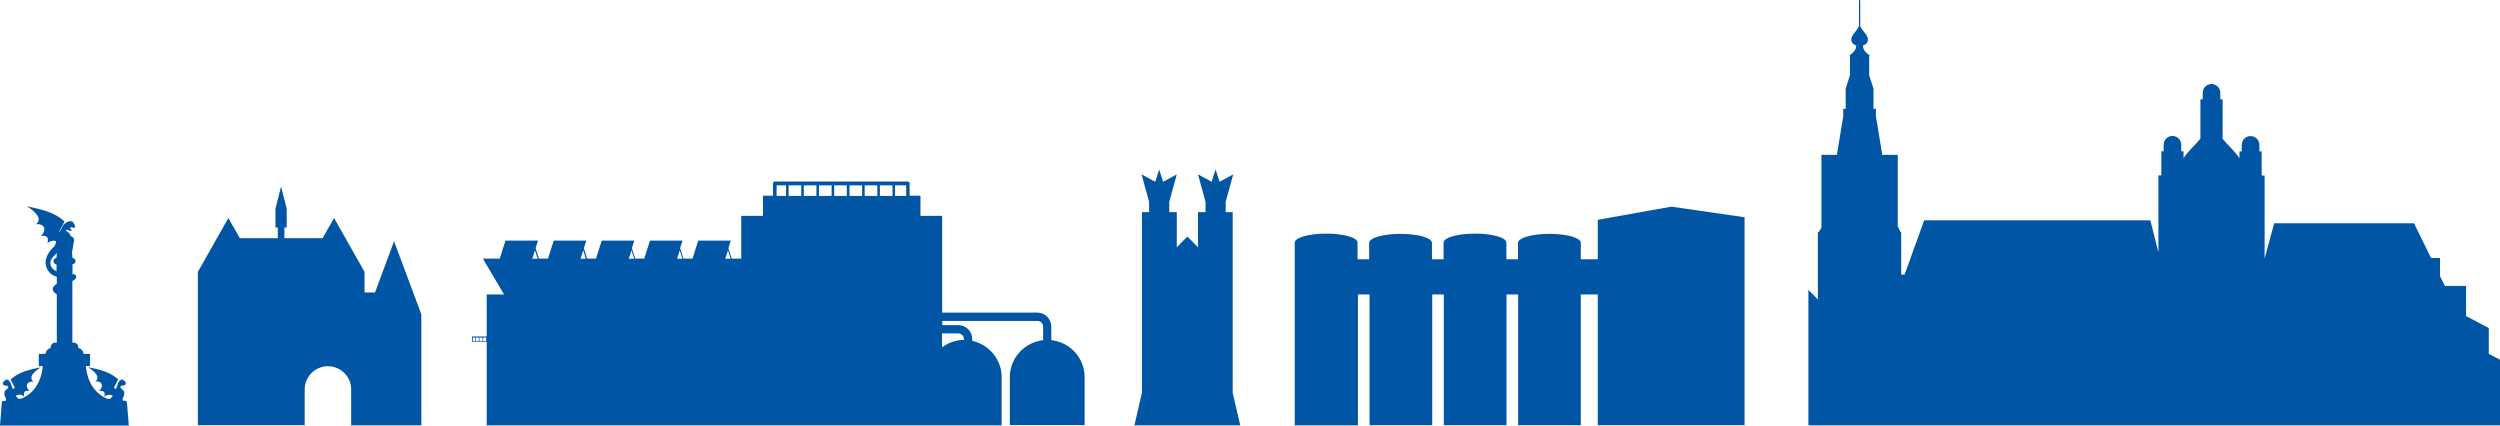
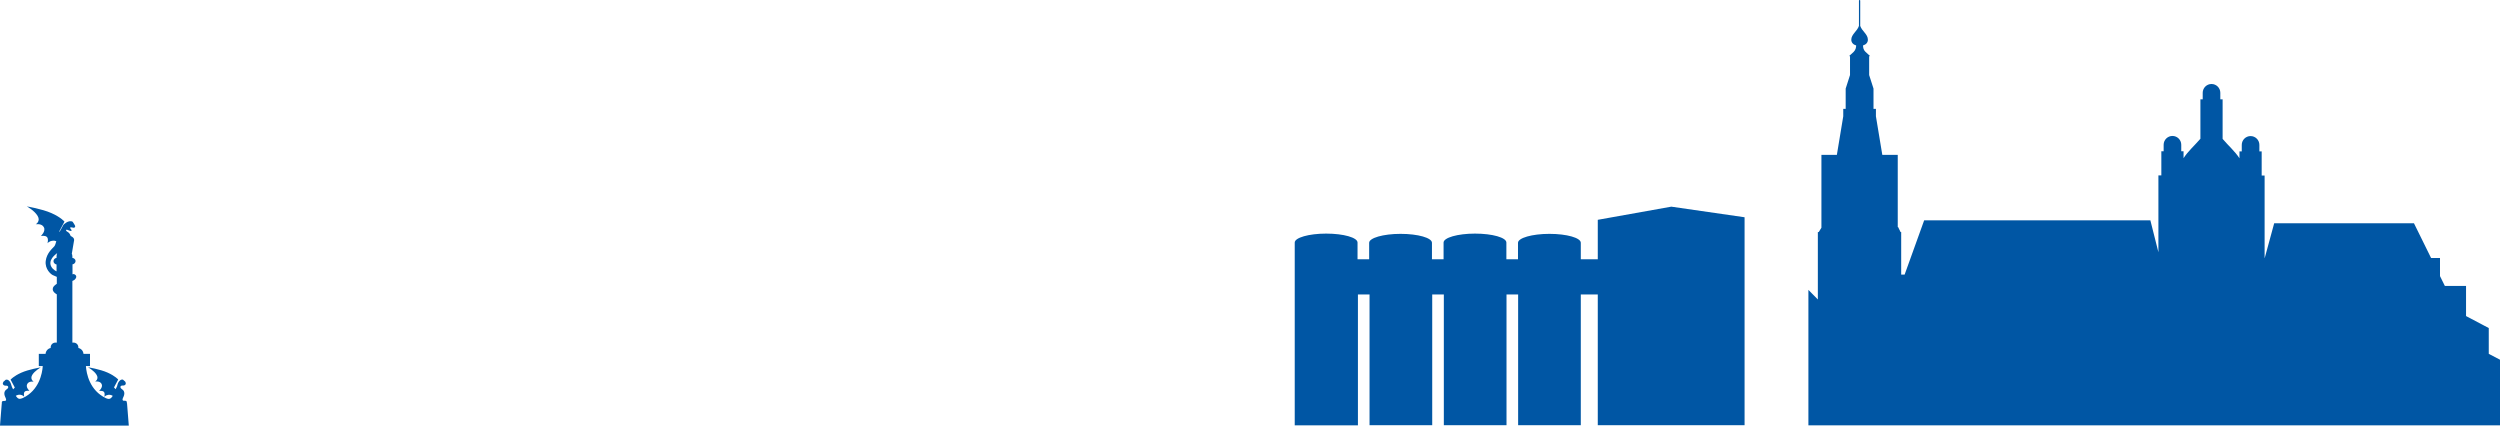
<svg xmlns="http://www.w3.org/2000/svg" version="1.1" id="Laag_1" x="0px" y="0px" viewBox="0 0 195.85 33.34" style="enable-background:new 0 0 195.85 33.34;" xml:space="preserve">
  <style type="text/css">
	.st0{fill:#0056A4;}
</style>
  <g>
    <g>
      <path class="st0" d="M106.38,33.32V23.07h0.91v10.24h4.91V23.07h0.91v10.24h4.91V23.07h0.91v10.24h4.91V23.07h1.33v10.24h11.5    V17.02l-5.74-0.83l-5.76,1.03v3.09h-1.33v-1.29c0-0.39-1.1-0.7-2.46-0.7c-1.36,0-2.46,0.32-2.46,0.7v1.29h-0.91v-1.31    c0-0.39-1.1-0.7-2.46-0.7c-1.36,0-2.46,0.32-2.46,0.7v1.31h-0.91v-1.29c0-0.39-1.1-0.7-2.46-0.7c-1.36,0-2.46,0.32-2.46,0.7v1.29    h-0.91v-1.31c0-0.39-1.1-0.7-2.46-0.7c-1.36,0-2.46,0.32-2.46,0.7v14.32H106.38z" />
      <path class="st0" d="M195.85,33.32v-5.14l-0.88-0.46v-2.02l-1.78-0.94v-2.36h-1.66l-0.38-0.77v-1.42h-0.7l-1.34-2.72h-10.95    l-0.74,2.72h-0.01v-6.46h-0.23v-1.89h-0.18v-0.51c0-0.38-0.31-0.69-0.69-0.69s-0.69,0.31-0.69,0.69v0.51h-0.18v0.54    c-0.34-0.53-0.87-0.99-1.32-1.52V7.78h-0.18V7.27c0-0.38-0.31-0.69-0.69-0.69c-0.38,0-0.69,0.31-0.69,0.69v0.51h-0.18v3.09    c-0.45,0.52-0.98,0.99-1.32,1.52v-0.54h-0.18v-0.51c0-0.38-0.31-0.69-0.69-0.69s-0.69,0.31-0.69,0.69v0.51h-0.18v1.89h-0.23v6.02    l-0.63-2.5h-17.72l-1.53,4.25h-0.27v-3.33h-0.05l-0.19-0.39h-0.03v-5.66h-1.21l-0.5-3.02V8.53h-0.19V6.94l-0.34-1.06V4.4h0.08    c0,0-0.09-0.08-0.37-0.34c-0.16-0.15-0.19-0.35-0.19-0.5c0.23-0.07,0.38-0.22,0.38-0.45c0-0.43-0.46-0.66-0.6-1.08V0.05    c0-0.03-0.02-0.05-0.05-0.05c-0.03,0-0.05,0.02-0.05,0.05v1.98c-0.14,0.42-0.6,0.66-0.6,1.08c0,0.23,0.16,0.39,0.38,0.45    c0,0.14-0.03,0.34-0.19,0.5c-0.28,0.26-0.37,0.34-0.37,0.34h0.08v1.48l-0.34,1.06v1.59h-0.19v0.58l-0.5,3.02h-1.21v5.71    l-0.21,0.34h-0.07v5.28l-0.74-0.75v10.61H195.85z" />
-       <path class="st0" d="M38.13,26.79v6.53h40.34v-3.85h0c-0.04-1.36-1.02-2.48-2.3-2.77c0-0.04,0-0.09,0-0.13    c0-0.29-0.12-0.57-0.32-0.78c-0.21-0.21-0.49-0.32-0.78-0.32c-0.34,0-0.77,0-1.25,0v-0.33c2.17,0,5.85,0,7.45,0    c0.12,0,0.24,0.05,0.32,0.13c0.09,0.09,0.13,0.2,0.13,0.32c0,0.35,0,0.74,0,1.06c-1.43,0.16-2.56,1.34-2.61,2.8h0v3.85h5.86v-3.85    h0c-0.05-1.46-1.17-2.65-2.61-2.8c0-0.32,0-0.71,0-1.06c0-0.29-0.12-0.57-0.32-0.78c-0.21-0.21-0.49-0.32-0.78-0.32    c-1.6,0-5.28,0-7.45,0v-1.42v-6.16h-1.7v-1.58h-0.85v-0.97c0-0.08-0.06-0.14-0.14-0.14H60.7c-0.08,0-0.14,0.06-0.14,0.14v0.97    h-0.79v1.58h-1.7v3.35h-0.75l-0.26-0.82l0.19-0.59h-2.55l-0.45,1.41h-0.71l-0.26-0.82l0.19-0.59h-2.55l-0.45,1.41h-0.71    l-0.26-0.82l0.19-0.59h-2.55l-0.45,1.41H46l-0.26-0.82l0.19-0.59h-2.55l-0.45,1.41h-0.71l-0.26-0.82l0.19-0.59h-2.55l-0.45,1.41    h-1.32l1.66,2.81h-1.36v3.29H37c-0.02,0-0.03,0.02-0.03,0.03v0.35c0,0.02,0.02,0.03,0.03,0.03H38.13z M73.81,26.12    c0.49,0,0.92,0,1.25,0c0.12,0,0.24,0.05,0.32,0.13c0.09,0.09,0.13,0.2,0.13,0.32c0,0.02,0,0.04,0,0.06    c-0.64,0-1.23,0.22-1.71,0.58V26.12z M70.12,14.52h0.87v0.83h-0.87V14.52z M68.93,14.52h0.99v0.83h-0.99V14.52z M67.74,14.52h0.99    v0.83h-0.99V14.52z M66.55,14.52h0.99v0.83h-0.99V14.52z M65.35,14.52h0.99v0.83h-0.99V14.52z M64.16,14.52h0.99v0.83h-0.99V14.52    z M62.97,14.52h0.99v0.83h-0.99V14.52z M61.78,14.52h0.99v0.83h-0.99V14.52z M60.84,14.52h0.74v0.83h-0.74V14.52z M57.03,19.61    l0.21,0.66h-0.42L57.03,19.61z M53.25,19.61l0.21,0.66h-0.42L53.25,19.61z M49.47,19.61l0.21,0.66h-0.42L49.47,19.61z     M45.69,19.61l0.21,0.66h-0.42L45.69,19.61z M41.91,19.61l0.21,0.66H41.7L41.91,19.61z M37.85,26.44h0.24v0.28h-0.24V26.44z     M37.56,26.44h0.24v0.28h-0.24V26.44z M37.27,26.44h0.24v0.28h-0.24V26.44z M37.04,26.44h0.18v0.28h-0.18V26.44z" />
-       <polygon class="st0" points="90.02,16.62 89.46,16.62 89.46,30.77 88.87,33.32 97.16,33.32 96.57,30.77 96.57,16.62 96.02,16.62     96.02,15.81 96.61,13.66 95.54,14.24 95.23,13.28 94.92,14.24 93.85,13.66 94.44,15.81 94.44,16.62 93.85,16.62 93.85,19.37     93.02,18.53 92.19,19.37 92.19,16.62 91.6,16.62 91.6,15.81 92.19,13.66 91.12,14.24 90.81,13.28 90.5,14.24 89.43,13.66     90.02,15.81   " />
-       <path class="st0" d="M23.87,33.32v-2.81c0-1.01,0.82-1.82,1.82-1.82c1.01,0,1.82,0.82,1.82,1.82v2.81h5.5v-8.69l-2.14-5.73    l-1.49,4.01h-0.82V21.3l-2.39-4.22l-0.9,1.58h-2.99v-0.84h0.18v-1.47l-0.44-1.74l-0.44,1.74v1.47h0.18v0.84h-2.97l-0.9-1.58    L15.5,21.3v12.01H23.87z" />
      <path class="st0" d="M9.93,31.58c0-0.02,0.01-0.04,0.01-0.06c0-0.03-0.01-0.06-0.03-0.08c-0.05-0.07-0.17-0.03-0.25-0.05    c-0.13-0.05-0.01-0.25,0.02-0.32c0.06-0.14,0.09-0.28,0.02-0.43c-0.06-0.12-0.17-0.14-0.24-0.24c-0.03-0.03-0.03-0.08-0.02-0.12    c0.01-0.02,0.02-0.03,0.03-0.04c0.06-0.05,0.14-0.03,0.21-0.04c0.04,0,0.08-0.02,0.11-0.04c0,0,0.01-0.01,0.01-0.01    c0.02-0.02,0.04-0.04,0.05-0.07c0.01-0.04,0-0.08-0.01-0.12c-0.02-0.07-0.05-0.09-0.11-0.13c-0.03-0.02-0.07-0.08-0.1-0.09    C9.46,29.7,9.33,29.85,9.25,30c-0.04,0.08-0.05,0.17-0.08,0.26c-0.03,0.08-0.07,0.16-0.11,0.23l-0.13-0.14l0.33-0.62    c0,0-0.23-0.27-0.83-0.54c-0.6-0.27-1.54-0.42-1.54-0.42s0.48,0.26,0.68,0.6c0.2,0.34-0.12,0.52-0.12,0.52s0.38-0.07,0.51,0.19    c0.13,0.26-0.2,0.55-0.2,0.55s0.27-0.05,0.38,0.07c0.11,0.12,0.03,0.39,0.03,0.39s0.1-0.13,0.32-0.16    c0.14-0.02,0.26,0.03,0.34,0.08c-0.01,0.03-0.03,0.05-0.05,0.08c-0.06,0.07-0.14,0.18-0.3,0.16c-0.07-0.01-0.13-0.04-0.19-0.06    c-1.27-0.61-1.52-1.92-1.56-2.51h0.32v-0.96H6.54c-0.02-0.23-0.18-0.41-0.4-0.46v-0.05c0-0.21-0.17-0.37-0.37-0.37H5.67v-4.83    c0.08-0.03,0.14-0.07,0.18-0.1c0.27-0.26,0.04-0.43-0.09-0.44c-0.02,0-0.05,0.01-0.08,0.02v-0.78c0.13-0.02,0.24-0.13,0.24-0.26    S5.8,20.22,5.67,20.2v-0.12c0-0.08-0.02-0.16-0.05-0.23l0.01,0l0.17-1c0,0,0.08-0.21-0.26-0.36c0,0,0,0,0,0    c-0.04-0.1-0.1-0.24-0.21-0.3c-0.19-0.11-0.17-0.15-0.13-0.19c0.04-0.04,0.29,0.12,0.37,0.09c0.15-0.06-0.15-0.2-0.06-0.27    c0.04-0.03,0.18,0.01,0.24,0.02c0.08,0.02,0.15-0.05,0.14-0.13c-0.02-0.08-0.2-0.34-0.2-0.34c-0.33-0.17-0.72,0.24-0.72,0.24    l-0.3,0.55l-0.03-0.03l0.41-0.77c0,0-0.28-0.34-1.03-0.67s-1.92-0.52-1.92-0.52s0.6,0.32,0.85,0.75c0.25,0.42-0.15,0.65-0.15,0.65    s0.48-0.09,0.64,0.24c0.16,0.32-0.24,0.68-0.24,0.68s0.34-0.07,0.48,0.08s0.04,0.49,0.04,0.49s0.12-0.17,0.4-0.2    c0.13-0.02,0.23,0.01,0.29,0.04c-0.04,0.16-0.1,0.33-0.15,0.39c-0.12,0.15-0.6,0.51-0.68,1.16c-0.07,0.65,0.42,1.04,0.55,1.1    c0.13,0.05,0.23,0.1,0.32,0.14v0.54c-0.21,0.15-0.32,0.25-0.32,0.43c0.01,0.23,0.27,0.37,0.32,0.4v3.78H4.34    c-0.21,0-0.37,0.17-0.37,0.37v0.05c-0.22,0.05-0.38,0.23-0.4,0.46H3.04v0.96h0.31c-0.04,0.58-0.29,1.9-1.56,2.5    c-0.07,0.02-0.12,0.05-0.2,0.06c-0.16,0.03-0.24-0.09-0.3-0.16c-0.03-0.03-0.04-0.06-0.05-0.08c0.08-0.04,0.2-0.09,0.34-0.08    c0.22,0.03,0.32,0.16,0.32,0.16s-0.08-0.27,0.03-0.39c0.11-0.12,0.38-0.07,0.38-0.07S2,30.35,2.13,30.09    c0.13-0.26,0.51-0.19,0.51-0.19s-0.31-0.18-0.12-0.52c0.2-0.34,0.68-0.6,0.68-0.6s-0.94,0.15-1.54,0.42    c-0.6,0.27-0.83,0.54-0.83,0.54l0.33,0.62l-0.13,0.14c-0.04-0.08-0.09-0.15-0.11-0.23C0.88,30.17,0.87,30.08,0.83,30    c-0.07-0.15-0.2-0.3-0.38-0.25c-0.03,0.01-0.07,0.07-0.1,0.09c-0.06,0.04-0.09,0.06-0.11,0.13c-0.01,0.04-0.03,0.08-0.01,0.12    c0.01,0.03,0.03,0.05,0.05,0.07c0,0,0.01,0.01,0.01,0.01c0.03,0.02,0.07,0.04,0.11,0.04c0.07,0.01,0.16-0.01,0.21,0.04    c0.01,0.01,0.02,0.03,0.03,0.04c0.01,0.04,0.01,0.08-0.02,0.12c-0.08,0.1-0.18,0.12-0.24,0.24c-0.07,0.14-0.04,0.29,0.02,0.43    c0.03,0.07,0.15,0.28,0.02,0.32c-0.07,0.03-0.2-0.02-0.25,0.05c-0.02,0.02-0.02,0.05-0.03,0.08c0,0.02,0,0.04,0.01,0.06    c0,0-0.01,0-0.01,0L0,33.34h10.09l-0.14-1.76C9.94,31.58,9.94,31.58,9.93,31.58z M3.96,20.74c-0.06-0.28,0.09-0.51,0.25-0.68    c0.08-0.08,0.17-0.16,0.27-0.23c-0.03,0.08-0.05,0.16-0.05,0.25v0.12c-0.13,0.02-0.24,0.13-0.24,0.26s0.11,0.24,0.24,0.26v0.54    C4.25,21.17,4.02,21,3.96,20.74z" />
    </g>
  </g>
</svg>